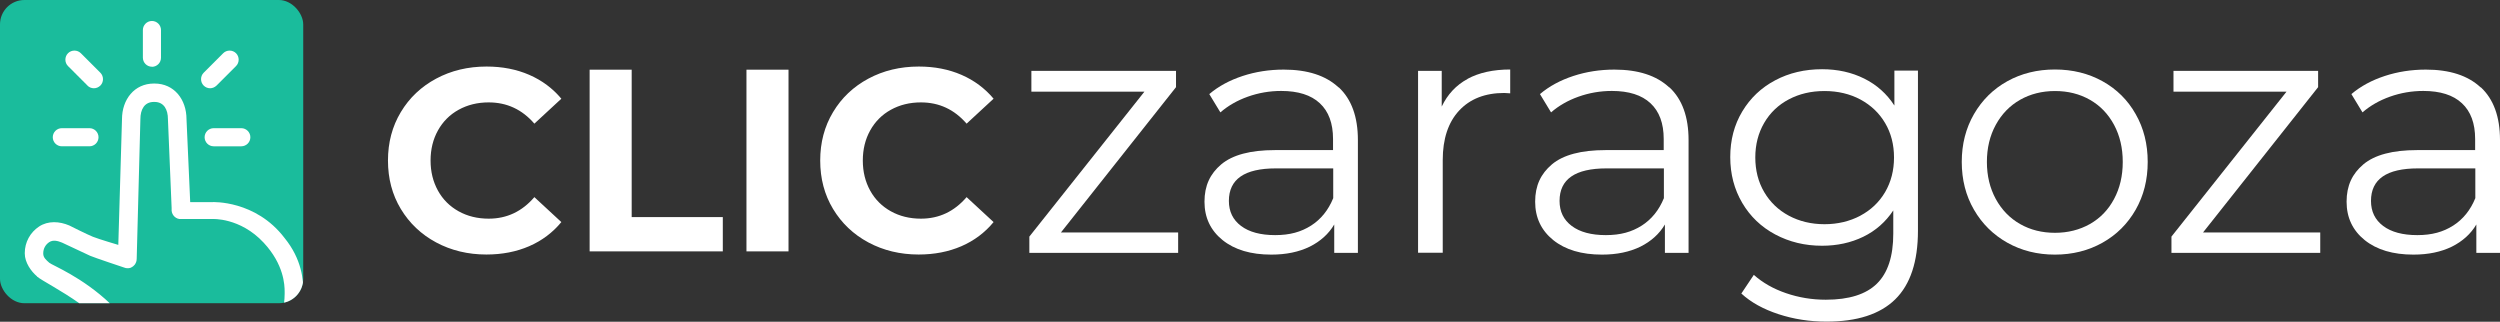
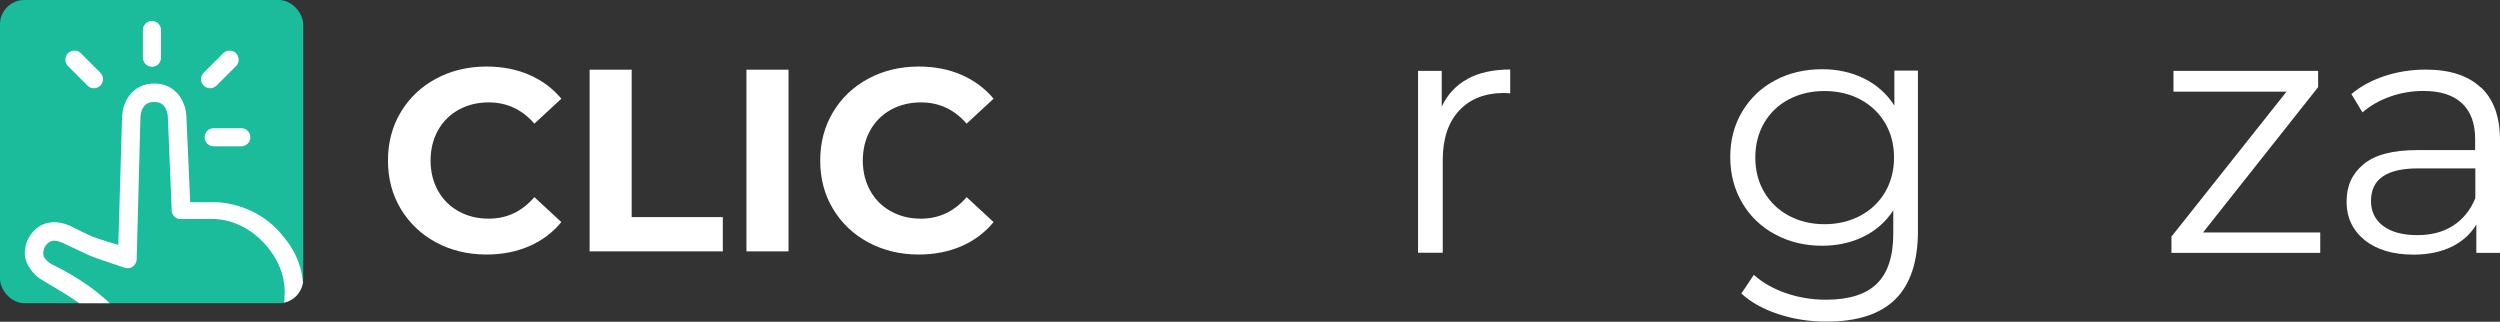
<svg xmlns="http://www.w3.org/2000/svg" id="Capa_2" viewBox="0 0 270.51 34.81">
  <rect x="0" y="0" width="270.51" height="34.81" fill="#333333" stroke="none" />
  <defs>
    <style>.cls-1{fill:#fff;}.cls-2{fill:#1abc9c;}.cls-3{clip-path:url(#clippath);}.cls-4{fill:none;}</style>
    <clipPath id="clippath">
      <rect class="cls-4" width="32.81" height="32.81" rx="2.64" ry="2.64" />
    </clipPath>
  </defs>
  <g id="Capa_1-2">
    <g>
      <rect class="cls-2" width="32.81" height="32.81" rx="2.64" ry="2.64" />
      <path class="cls-1" d="M16.44,7.23c.54,0,.98-.44,.98-.98V3.25c0-.54-.44-.98-.98-.98s-.98,.44-.98,.98v2.99c0,.54,.44,.98,.98,.98" />
      <path class="cls-1" d="M22.14,14.85c0,.54,.44,.98,.98,.98h2.99c.54,0,.98-.44,.98-.98s-.44-.98-.98-.98h-2.99c-.54,0-.98,.44-.98,.98" />
      <path class="cls-1" d="M22.73,9.55c.25,0,.5-.1,.7-.29l2.11-2.11c.38-.38,.38-1.01,0-1.39-.38-.38-1.01-.38-1.39,0l-2.11,2.11c-.38,.38-.38,1.01,0,1.39,.19,.19,.44,.29,.7,.29" />
      <path class="cls-1" d="M9.46,9.26c.19,.19,.44,.29,.7,.29s.5-.1,.7-.29c.38-.38,.38-1.01,0-1.39l-2.11-2.11c-.38-.38-1.01-.38-1.39,0-.38,.38-.38,1.01,0,1.39l2.11,2.11Z" />
-       <path class="cls-1" d="M6.69,15.83h2.99c.54,0,.98-.44,.98-.98s-.44-.98-.98-.98h-2.99c-.54,0-.98,.44-.98,.98s.44,.98,.98,.98" />
      <g>
        <path class="cls-1" d="M47.19,26.23c-1.62-.87-2.89-2.08-3.82-3.62s-1.39-3.29-1.39-5.24,.46-3.69,1.39-5.24,2.2-2.75,3.82-3.62c1.62-.87,3.44-1.31,5.46-1.31,1.7,0,3.24,.3,4.62,.9,1.38,.6,2.53,1.46,3.47,2.58l-2.92,2.7c-1.33-1.54-2.98-2.3-4.94-2.3-1.22,0-2.3,.27-3.26,.8s-1.7,1.28-2.23,2.23-.8,2.04-.8,3.26,.27,2.3,.8,3.26,1.28,1.7,2.23,2.23,2.04,.8,3.26,.8c1.97,0,3.61-.78,4.94-2.33l2.92,2.7c-.94,1.14-2.1,2.01-3.48,2.61-1.39,.6-2.93,.9-4.63,.9-2,0-3.82-.44-5.44-1.31Z" />
        <path class="cls-1" d="M63.8,7.54h4.55v15.95h9.86v3.71h-14.41V7.54Z" />
        <path class="cls-1" d="M80.77,7.54h4.55V27.2h-4.55V7.54Z" />
        <path class="cls-1" d="M93.96,26.23c-1.62-.87-2.89-2.08-3.82-3.62s-1.39-3.29-1.39-5.24,.46-3.69,1.39-5.24,2.2-2.75,3.82-3.62c1.62-.87,3.44-1.31,5.46-1.31,1.7,0,3.24,.3,4.62,.9,1.38,.6,2.53,1.46,3.47,2.58l-2.92,2.7c-1.33-1.54-2.98-2.3-4.94-2.3-1.22,0-2.3,.27-3.26,.8s-1.7,1.28-2.23,2.23-.8,2.04-.8,3.26,.27,2.3,.8,3.26,1.28,1.7,2.23,2.23,2.04,.8,3.26,.8c1.97,0,3.61-.78,4.94-2.33l2.92,2.7c-.94,1.14-2.1,2.01-3.48,2.61-1.39,.6-2.93,.9-4.63,.9-2,0-3.82-.44-5.44-1.31Z" />
      </g>
      <g>
-         <path class="cls-1" d="M127.48,25.15v2.21h-16.1v-1.76l12.45-15.68h-12.23v-2.25h15.65v1.76l-12.45,15.72h12.68Z" />
-         <path class="cls-1" d="M144.86,9.45c1.38,1.29,2.07,3.19,2.07,5.71v12.2h-2.56v-3.07c-.6,1.02-1.49,1.82-2.65,2.4-1.17,.57-2.55,.86-4.16,.86-2.21,0-3.96-.52-5.27-1.57-1.3-1.05-1.96-2.43-1.96-4.16s.61-3.02,1.82-4.04c1.22-1.02,3.15-1.54,5.81-1.54h6.28v-1.2c0-1.7-.48-2.99-1.43-3.87-.95-.89-2.35-1.33-4.18-1.33-1.25,0-2.46,.21-3.61,.62-1.15,.41-2.14,.98-2.97,1.7l-1.2-1.98c1-.85,2.21-1.5,3.61-1.96,1.4-.46,2.88-.69,4.44-.69,2.58,0,4.56,.64,5.94,1.93Zm-3.01,14.97c1.08-.69,1.88-1.68,2.41-2.98v-3.22h-6.21c-3.39,0-5.08,1.17-5.08,3.52,0,1.15,.44,2.05,1.32,2.71s2.11,.99,3.69,.99,2.8-.34,3.88-1.03Z" />
        <path class="cls-1" d="M158.8,8.53c1.24-.67,2.78-1.01,4.61-1.01v2.58l-.64-.04c-2.08,0-3.71,.64-4.89,1.91-1.18,1.27-1.77,3.06-1.77,5.35v10.03h-2.67V7.67h2.56v3.86c.63-1.32,1.56-2.32,2.8-2.99Z" />
-         <path class="cls-1" d="M180.64,9.45c1.38,1.29,2.07,3.19,2.07,5.71v12.2h-2.56v-3.07c-.6,1.02-1.49,1.82-2.65,2.4-1.17,.57-2.55,.86-4.16,.86-2.21,0-3.96-.52-5.27-1.57-1.3-1.05-1.96-2.43-1.96-4.16s.61-3.02,1.82-4.04c1.22-1.02,3.15-1.54,5.81-1.54h6.28v-1.2c0-1.7-.48-2.99-1.43-3.87-.95-.89-2.35-1.33-4.18-1.33-1.25,0-2.46,.21-3.61,.62-1.15,.41-2.14,.98-2.97,1.7l-1.2-1.98c1-.85,2.21-1.5,3.61-1.96,1.4-.46,2.88-.69,4.44-.69,2.58,0,4.56,.64,5.94,1.93Zm-3.01,14.97c1.08-.69,1.88-1.68,2.41-2.98v-3.22h-6.21c-3.39,0-5.08,1.17-5.08,3.52,0,1.15,.44,2.05,1.32,2.71s2.11,.99,3.69,.99,2.8-.34,3.88-1.03Z" />
        <path class="cls-1" d="M207.53,7.67V24.96c0,3.34-.82,5.82-2.46,7.43-1.64,1.61-4.12,2.41-7.43,2.41-1.83,0-3.57-.27-5.21-.81-1.64-.54-2.98-1.28-4.01-2.23l1.35-2.02c.95,.85,2.11,1.51,3.48,1.98,1.37,.47,2.8,.71,4.31,.71,2.51,0,4.35-.58,5.53-1.74,1.18-1.16,1.77-2.96,1.77-5.41v-2.51c-.83,1.25-1.91,2.2-3.25,2.85s-2.83,.97-4.46,.97c-1.86,0-3.54-.41-5.06-1.22-1.52-.81-2.71-1.95-3.57-3.41s-1.3-3.11-1.3-4.96,.43-3.49,1.3-4.94c.87-1.45,2.05-2.57,3.56-3.37,1.5-.8,3.2-1.2,5.08-1.2,1.68,0,3.2,.34,4.55,1.01s2.45,1.65,3.27,2.92v-3.78h2.56Zm-6.24,15.67c1.15-.61,2.05-1.47,2.69-2.56,.64-1.1,.96-2.35,.96-3.74s-.32-2.64-.96-3.72c-.64-1.09-1.53-1.93-2.67-2.55-1.14-.61-2.44-.92-3.89-.92s-2.72,.3-3.86,.9c-1.14,.6-2.03,1.45-2.67,2.55-.64,1.1-.96,2.35-.96,3.74s.32,2.65,.96,3.74,1.53,1.95,2.67,2.56c1.14,.61,2.43,.92,3.86,.92s2.72-.31,3.88-.92Z" />
-         <path class="cls-1" d="M217.2,26.26c-1.53-.86-2.73-2.05-3.61-3.57-.88-1.52-1.32-3.24-1.32-5.17s.44-3.64,1.32-5.17c.88-1.52,2.08-2.71,3.61-3.56,1.53-.85,3.25-1.27,5.15-1.27s3.62,.42,5.15,1.27c1.53,.85,2.73,2.03,3.59,3.56,.87,1.52,1.3,3.24,1.3,5.17s-.43,3.64-1.3,5.17c-.87,1.52-2.06,2.71-3.59,3.57-1.53,.86-3.25,1.29-5.15,1.29s-3.62-.43-5.15-1.29Zm8.94-2.02c1.12-.64,1.99-1.54,2.61-2.71,.63-1.17,.94-2.51,.94-4.01s-.31-2.83-.94-4.01c-.63-1.17-1.5-2.08-2.61-2.71-1.12-.64-2.38-.95-3.78-.95s-2.67,.32-3.78,.95c-1.12,.64-1.99,1.54-2.63,2.71-.64,1.17-.96,2.51-.96,4.01s.32,2.83,.96,4.01c.64,1.17,1.52,2.08,2.63,2.71,1.12,.64,2.38,.95,3.78,.95s2.66-.32,3.78-.95Z" />
        <path class="cls-1" d="M251.06,25.15v2.21h-16.1v-1.76l12.45-15.68h-12.23v-2.25h15.65v1.76l-12.45,15.72h12.68Z" />
        <path class="cls-1" d="M268.44,9.45c1.38,1.29,2.07,3.19,2.07,5.71v12.2h-2.56v-3.07c-.6,1.02-1.49,1.82-2.65,2.4-1.17,.57-2.55,.86-4.16,.86-2.21,0-3.96-.52-5.27-1.57-1.3-1.05-1.96-2.43-1.96-4.16s.61-3.02,1.82-4.04c1.22-1.02,3.15-1.54,5.81-1.54h6.28v-1.2c0-1.7-.48-2.99-1.43-3.87-.95-.89-2.35-1.33-4.18-1.33-1.25,0-2.46,.21-3.61,.62-1.15,.41-2.14,.98-2.97,1.7l-1.2-1.98c1-.85,2.21-1.5,3.61-1.96,1.4-.46,2.88-.69,4.44-.69,2.58,0,4.56,.64,5.94,1.93Zm-3.01,14.97c1.08-.69,1.88-1.68,2.41-2.98v-3.22h-6.21c-3.39,0-5.08,1.17-5.08,3.52,0,1.15,.44,2.05,1.32,2.71s2.11,.99,3.69,.99,2.8-.34,3.88-1.03Z" />
      </g>
      <g class="cls-3">
        <path class="cls-1" d="M4,29.92c.52,.44,2.63,1.5,4.66,2.95h3.28c-3.07-2.92-6.27-4.15-6.61-4.44-.35-.31-.65-.57-.65-.98v-.05c0-.49,.24-.93,.65-1.2,.41-.27,.92-.14,1.38,.05,0,0,2.6,1.23,3.05,1.43,.46,.2,3.64,1.26,3.64,1.26,.06,.03,.13,.05,.19,.06,.1,.02,.2,.03,.3,.02h.03s.04-.01,.06-.01c.02,0,.04,0,.05-.01,.01,0,.03,0,.04-.01,.02,0,.04-.01,.06-.02h.03s.04-.03,.06-.04l.03-.02s.03-.02,.05-.03c.01,0,.02-.01,.04-.02,.01,0,.03-.02,.04-.03,.01-.01,.03-.02,.04-.03,.01,0,.02-.02,.03-.03,.01-.01,.03-.02,.04-.04l.03-.03s.03-.03,.04-.04c0-.01,.02-.02,.03-.04,.01-.01,.02-.03,.03-.04,.01-.02,.02-.04,.03-.06l.02-.03c.05-.09,.08-.18,.1-.28,.01-.07,.02-.13,.02-.2l.4-15.12c0-1.03,.43-1.86,1.46-1.86h.06c1.03,0,1.46,.83,1.46,1.86l.4,9.61s0,.07,0,.11c-.05,.52,.31,1.01,.84,1.09h3.56s3-.19,5.56,2.56c2.19,2.35,2.27,4.57,2.27,5.31v.23c0,.35-.03,.7-.07,1.05h2.04c.04-.35,.06-.71,.06-1.06v-.1c0-1.38-.15-3.62-2.05-5.95-3.13-4.1-7.79-3.87-7.79-3.87h-2.41l-.4-8.97c0-2.13-1.33-3.86-3.46-3.86h-.06c-2.13,0-3.46,1.73-3.46,3.86l-.4,13.6s-2.1-.62-2.75-.88c-.65-.26-2.55-1.22-2.55-1.22-1.07-.46-2.3-.53-3.27,.11-.97,.64-1.55,1.71-1.55,2.87v.05c0,.98,.69,1.94,1.32,2.47Z" />
      </g>
    </g>
  </g>
</svg>